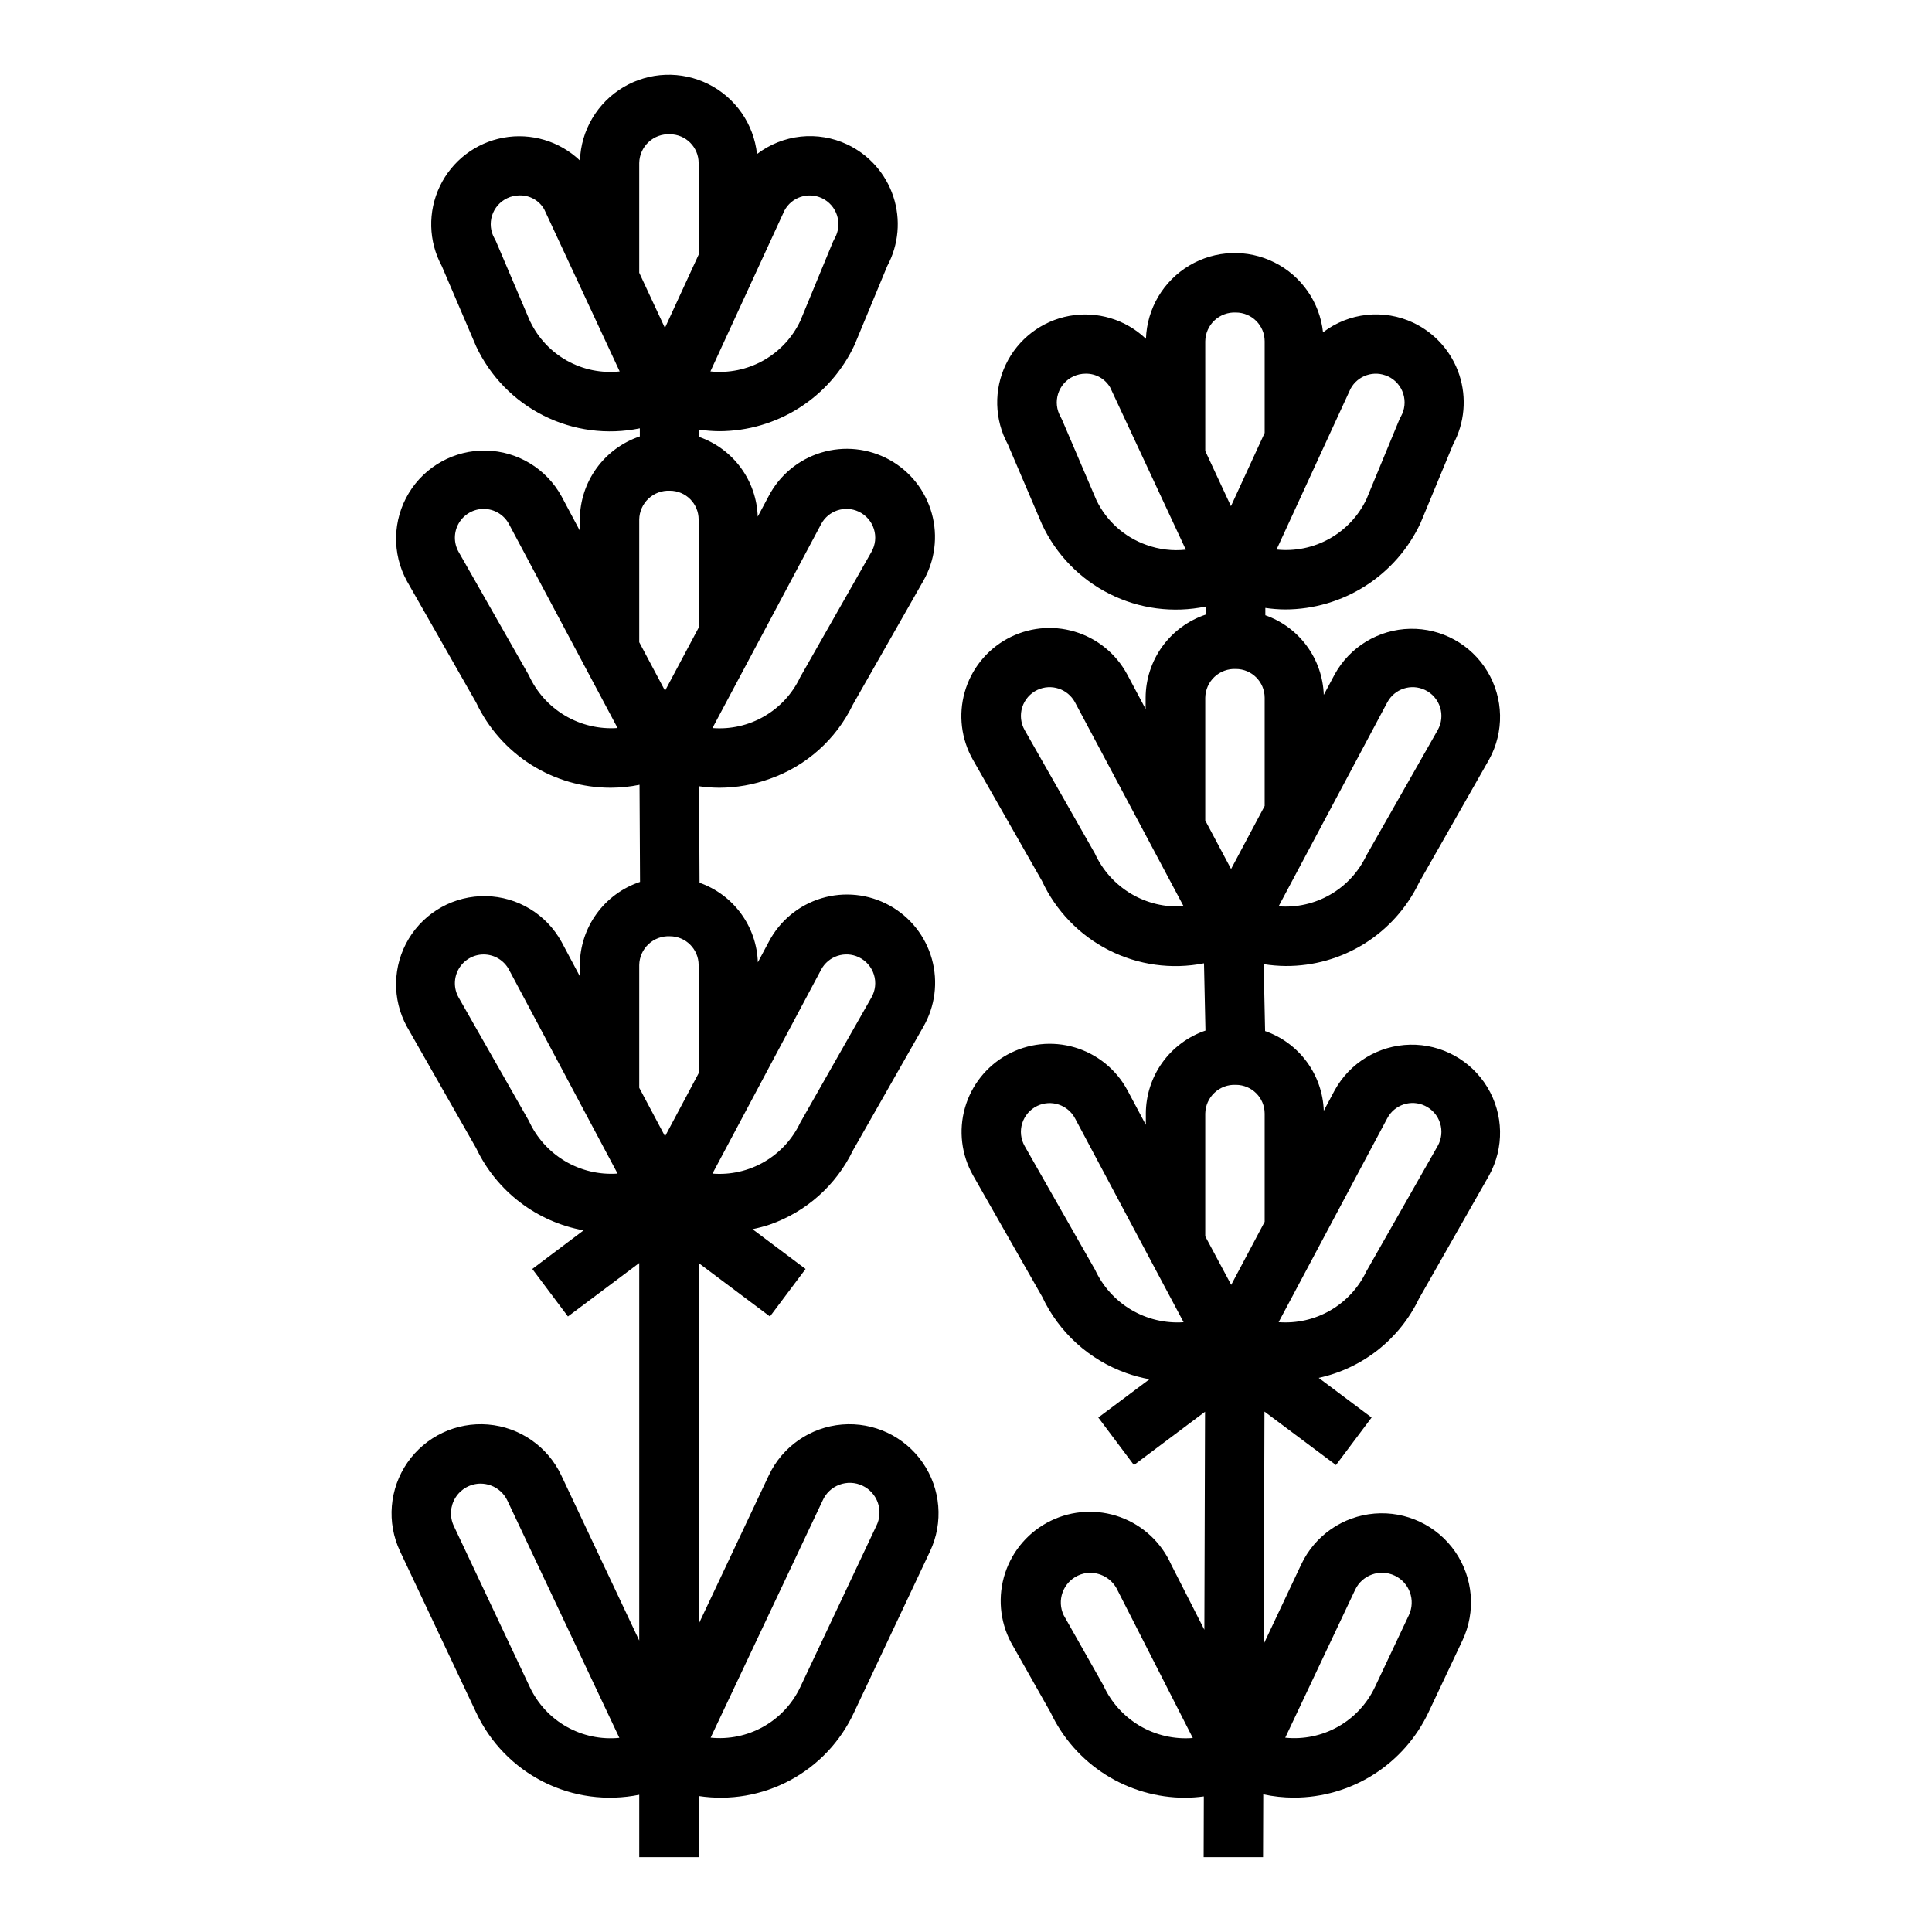
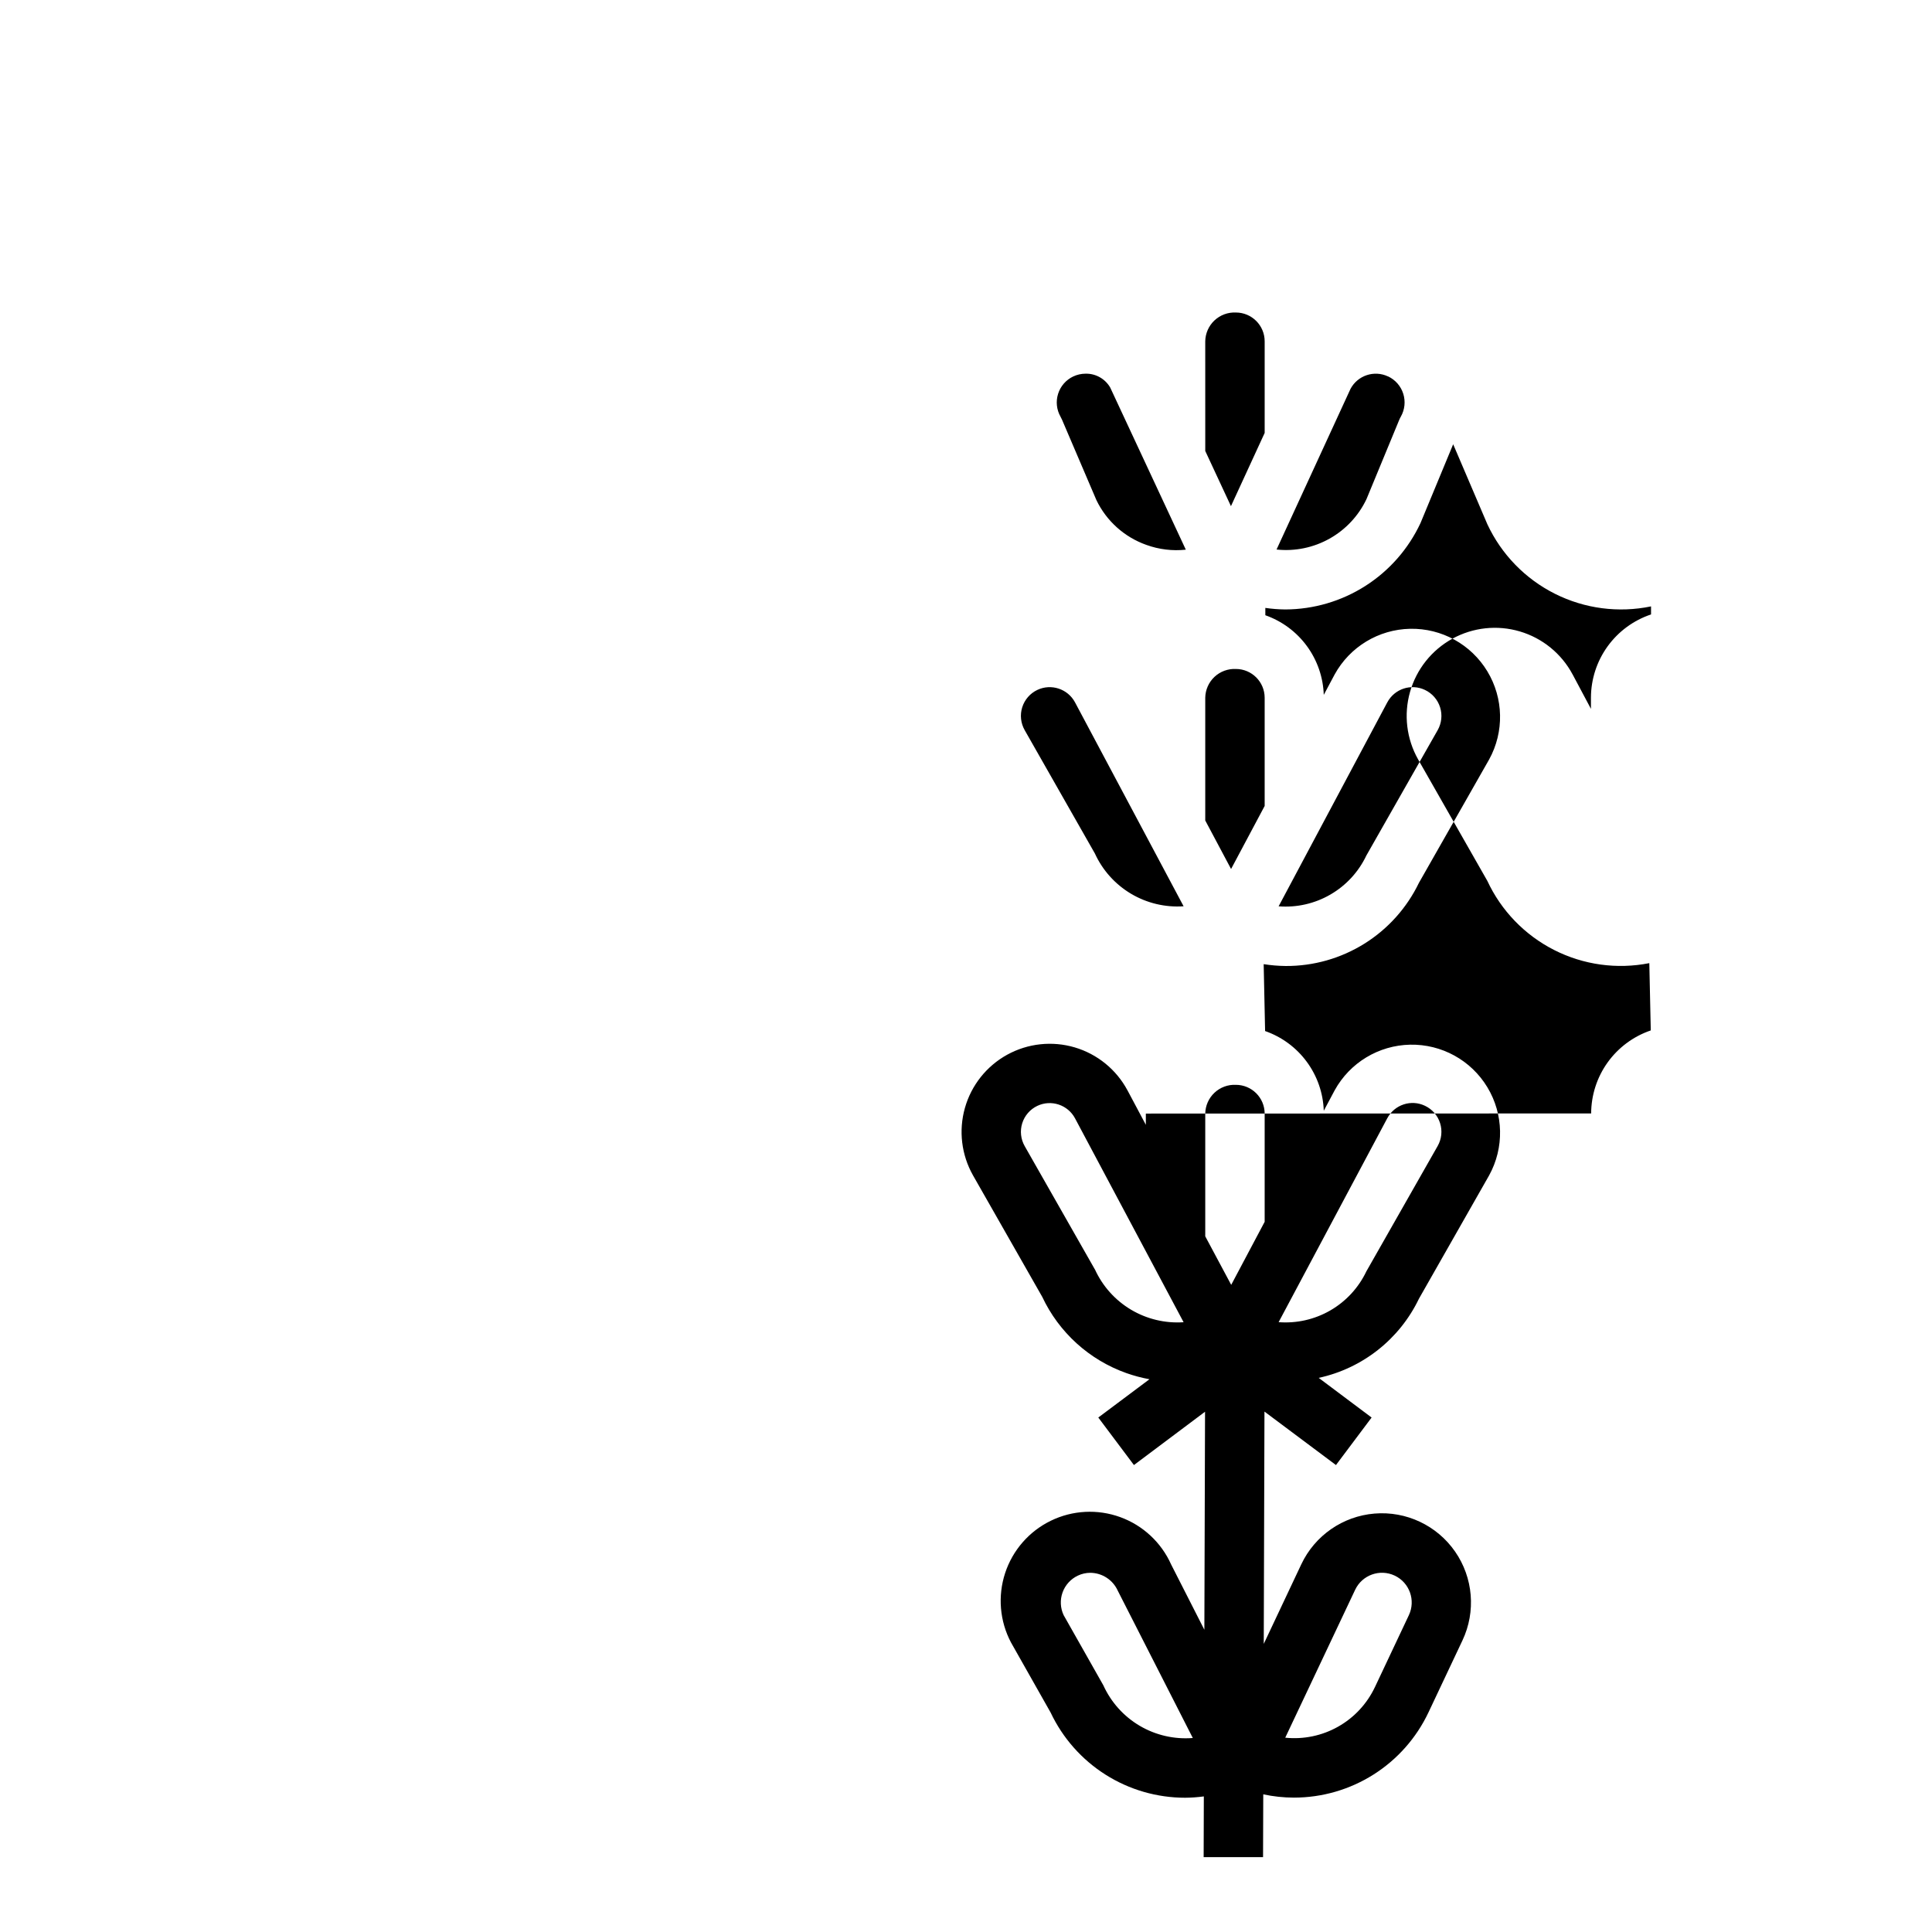
<svg xmlns="http://www.w3.org/2000/svg" fill="#000000" width="800px" height="800px" version="1.1" viewBox="144 144 512 512">
  <g>
-     <path d="m292.74 534.97c-3.602-7.629-11-12.758-19.406-13.457-8.41-0.695-16.551 3.148-21.359 10.082-4.805 6.934-5.551 15.906-1.949 23.535l20.16 42.715c3.719 7.949 10 14.422 17.84 18.375 7.836 3.949 16.777 5.148 25.379 3.406v16.531h15.742v-16.195c8.332 1.27 16.852-0.203 24.273-4.191 7.422-3.988 13.352-10.281 16.891-17.926l20.152-42.715c3.602-7.629 2.859-16.602-1.949-23.535-4.805-6.934-12.945-10.777-21.355-10.082-8.41 0.699-15.809 5.828-19.41 13.457l-18.602 39.422v-95.676l18.895 14.168 9.445-12.594-14.074-10.547c1.555-0.316 3.09-0.723 4.598-1.223 9.668-3.375 17.598-10.453 22.043-19.68l18.609-32.684c3.152-5.441 3.984-11.922 2.301-17.98-1.684-6.059-5.734-11.184-11.242-14.219-5.512-3.035-12.008-3.719-18.027-1.902-6.023 1.816-11.055 5.981-13.969 11.555l-2.891 5.422 0.004 0.004c-0.156-4.664-1.715-9.172-4.469-12.934-2.758-3.766-6.586-6.609-10.984-8.164l-0.133-25.566v-0.004c1.789 0.258 3.598 0.391 5.406 0.395 4.543-0.012 9.051-0.812 13.32-2.359 9.668-3.375 17.598-10.457 22.043-19.68l18.609-32.684v-0.004c3.152-5.438 3.984-11.922 2.301-17.98s-5.734-11.184-11.242-14.219c-5.512-3.031-12.008-3.719-18.027-1.902-6.023 1.816-11.055 5.984-13.969 11.559l-2.891 5.422h0.004c-0.156-4.668-1.715-9.184-4.481-12.949-2.762-3.769-6.598-6.613-11.004-8.164v-1.938c1.754 0.258 3.523 0.395 5.297 0.41 7.535-0.016 14.906-2.176 21.258-6.231 6.348-4.055 11.414-9.832 14.598-16.66l8.66-20.898c3.035-5.652 3.617-12.301 1.609-18.391-2.012-6.09-6.434-11.09-12.234-13.824-3.836-1.801-8.09-2.519-12.305-2.07-4.211 0.453-8.223 2.051-11.59 4.621-0.859-7.965-5.711-14.949-12.883-18.531-7.168-3.578-15.664-3.269-22.551 0.828-6.887 4.098-11.219 11.418-11.488 19.426-5.406-5.148-12.953-7.402-20.301-6.055-7.344 1.348-13.598 6.133-16.824 12.867-3.227 6.734-3.035 14.605 0.52 21.176l9.07 21.199h-0.004c3.734 7.981 10.047 14.473 17.922 18.426s16.855 5.133 25.484 3.356v2.141c-4.617 1.547-8.633 4.504-11.484 8.453-2.852 3.945-4.394 8.688-4.414 13.559v2.977l-4.863-9.141h-0.004c-4.027-7.312-11.648-11.922-19.992-12.094-8.344-0.168-16.148 4.129-20.469 11.27-4.316 7.144-4.5 16.047-0.473 23.359l18.324 32.156v0.004c3.195 6.754 8.242 12.461 14.555 16.457 6.316 3.996 13.637 6.113 21.105 6.109 2.566-0.008 5.125-0.273 7.637-0.785l0.133 25.742v-0.004c-4.629 1.543-8.66 4.496-11.52 8.449-2.863 3.949-4.414 8.699-4.434 13.578v2.977l-4.863-9.141h-0.004c-4.027-7.312-11.648-11.922-19.992-12.09-8.344-0.168-16.148 4.125-20.469 11.27-4.316 7.141-4.5 16.047-0.473 23.359l18.324 32.156c5.43 11.426 16.031 19.535 28.48 21.781l-13.602 10.234 9.445 12.594 18.895-14.168v100.05zm-8.32 56.152-20.152-42.715c-1.148-2.434-0.977-5.285 0.461-7.562 1.434-2.273 3.934-3.66 6.625-3.672 0.906 0.004 1.809 0.16 2.668 0.465 1.965 0.707 3.566 2.164 4.453 4.055l29.66 62.852h0.004c-4.856 0.484-9.742-0.543-13.992-2.945-4.246-2.402-7.644-6.066-9.727-10.477zm77.57-49.43c0.852-1.953 2.453-3.477 4.449-4.223 1.992-0.75 4.199-0.66 6.125 0.25 1.926 0.906 3.402 2.555 4.09 4.57 0.688 2.012 0.535 4.219-0.43 6.117l-20.152 42.715c-2.09 4.41-5.496 8.062-9.746 10.461-4.254 2.394-9.141 3.414-13.996 2.918zm-0.387-140.71c1.906-3.602 6.309-5.059 9.984-3.309 1.914 0.906 3.367 2.574 4.004 4.598 0.641 2.019 0.406 4.219-0.645 6.062l-18.895 33.219h0.004c-2.055 4.34-5.375 7.949-9.527 10.355s-8.938 3.492-13.719 3.113zm0-118.08c1.91-3.594 6.309-5.047 9.984-3.305 1.914 0.906 3.367 2.57 4.004 4.594 0.641 2.023 0.406 4.219-0.645 6.062l-18.895 33.219h0.004c-2.047 4.344-5.371 7.957-9.523 10.363s-8.941 3.492-13.723 3.109zm0.215-86.387c1.918 0.906 3.375 2.57 4.016 4.594 0.641 2.027 0.41 4.227-0.641 6.07-0.156 0.285-0.309 0.574-0.434 0.867l-8.66 20.965h0.004c-2.09 4.434-5.508 8.105-9.777 10.512-4.273 2.406-9.188 3.422-14.059 2.91l19.609-42.609-0.004-0.004c1.906-3.574 6.277-5.027 9.945-3.305zm-40.297-16.934c4.207 0.004 7.617 3.41 7.625 7.621v24.293l-8.934 19.41-6.809-14.625v-29.078c0.035-2.098 0.918-4.09 2.449-5.527 1.527-1.434 3.57-2.191 5.668-2.094zm-37 49.695-9.074-21.301c-0.125-0.277-0.25-0.535-0.402-0.789-1.051-1.844-1.281-4.043-0.641-6.07 0.641-2.023 2.098-3.688 4.016-4.594 1.035-0.492 2.168-0.746 3.316-0.742 2.664-0.047 5.148 1.359 6.477 3.668l20.004 42.988v0.004c-4.82 0.512-9.684-0.477-13.922-2.832-4.234-2.359-7.641-5.965-9.75-10.332zm28.883 52.391c0.035-2.098 0.918-4.09 2.449-5.527 1.527-1.434 3.57-2.191 5.668-2.094 4.207 0.004 7.617 3.41 7.625 7.621v28.68l-8.902 16.711-6.84-12.863zm-29.262 41.273-18.602-32.68c-1.336-2.359-1.32-5.254 0.043-7.602 1.367-2.344 3.871-3.789 6.586-3.797 2.816 0 5.398 1.555 6.723 4.039l28.773 54.035c-4.883 0.348-9.754-0.809-13.957-3.309-4.207-2.504-7.543-6.234-9.566-10.691zm29.262 76.805c0.035-2.098 0.918-4.09 2.449-5.523 1.527-1.438 3.57-2.191 5.668-2.098 4.207 0.004 7.617 3.414 7.625 7.621v28.68l-8.902 16.711-6.84-12.863zm-29.262 41.273-18.602-32.676c-1.336-2.363-1.32-5.258 0.043-7.602 1.367-2.348 3.871-3.793 6.586-3.797 2.816 0 5.398 1.555 6.723 4.039l28.773 54.035v-0.004c-4.879 0.344-9.75-0.812-13.953-3.316-4.203-2.5-7.543-6.227-9.57-10.68z" />
-     <path d="m447.66 439.11v2.977l-4.863-9.133h-0.004c-2.945-5.504-7.973-9.605-13.957-11.379-5.988-1.773-12.438-1.078-17.91 1.93-5.469 3.012-9.508 8.09-11.211 14.098-1.703 6.008-0.93 12.449 2.144 17.883l18.324 32.156h0.004c4.434 9.461 12.477 16.754 22.324 20.246 1.988 0.703 4.031 1.246 6.109 1.625l-13.559 10.145 9.445 12.594 18.844-14.129-0.18 57.781-8.816-17.32 0.004 0.004c-2.617-5.836-7.484-10.359-13.492-12.539-6.012-2.18-12.648-1.832-18.395 0.969-5.746 2.797-10.113 7.805-12.105 13.879-1.988 6.074-1.434 12.699 1.547 18.355l10.516 18.594c3.191 6.754 8.238 12.461 14.551 16.461 6.312 3.996 13.629 6.117 21.102 6.113 1.652-0.012 3.305-0.129 4.945-0.352l-0.047 16.098h15.742l0.055-16.648c2.664 0.574 5.383 0.867 8.109 0.871 7.469 0.004 14.789-2.113 21.102-6.109 6.312-3.992 11.363-9.699 14.559-16.449l9.02-19.105c3.602-7.633 2.856-16.605-1.953-23.539-4.809-6.934-12.953-10.773-21.359-10.074-8.41 0.695-15.809 5.828-19.406 13.461l-9.941 21.074 0.188-61.562 18.949 14.168 9.445-12.594-14.02-10.508c11.617-2.519 21.422-10.262 26.566-20.98l18.602-32.691c4.027-7.312 3.844-16.219-0.477-23.359-4.316-7.144-12.121-11.438-20.465-11.27-8.348 0.172-15.969 4.777-19.992 12.09l-2.891 5.422v0.004c-0.156-4.68-1.723-9.203-4.5-12.973-2.773-3.773-6.625-6.617-11.047-8.156l-0.379-17.727c1.93 0.305 3.879 0.469 5.836 0.488 7.367 0.039 14.594-2.008 20.848-5.91 6.25-3.902 11.266-9.496 14.465-16.133l18.602-32.691c4.027-7.312 3.844-16.219-0.477-23.359-4.316-7.144-12.121-11.441-20.465-11.27-8.348 0.168-15.969 4.777-19.992 12.09l-2.891 5.422v0.004c-0.156-4.668-1.715-9.184-4.481-12.949-2.762-3.766-6.598-6.609-11.004-8.156v-1.945c1.754 0.258 3.519 0.395 5.289 0.41 7.527-0.023 14.895-2.188 21.238-6.242 6.344-4.051 11.402-9.824 14.59-16.645l8.66-20.891c3.039-5.644 3.629-12.293 1.629-18.387-2.004-6.09-6.422-11.094-12.219-13.832-3.836-1.805-8.094-2.519-12.309-2.066-4.215 0.449-8.223 2.051-11.59 4.625-0.859-7.969-5.715-14.949-12.883-18.531-7.168-3.582-15.664-3.273-22.551 0.824-6.887 4.094-11.219 11.414-11.492 19.422-5.402-5.16-12.953-7.418-20.305-6.074-7.348 1.348-13.609 6.133-16.832 12.875-3.227 6.738-3.023 14.617 0.539 21.184l9.062 21.199c3.723 7.981 10.031 14.473 17.902 18.422 7.871 3.953 16.848 5.129 25.473 3.344v2.133c-4.629 1.547-8.652 4.508-11.512 8.461-2.856 3.953-4.398 8.703-4.414 13.582v2.977l-4.863-9.133h-0.004c-2.945-5.508-7.973-9.605-13.961-11.379-5.984-1.777-12.434-1.082-17.906 1.93-5.469 3.012-9.508 8.09-11.211 14.098-1.703 6.008-0.93 12.445 2.144 17.883l18.324 32.156h0.004c3.676 7.922 9.91 14.379 17.695 18.34 7.785 3.961 16.676 5.191 25.246 3.496l0.387 17.832h-0.004c-4.594 1.566-8.59 4.527-11.422 8.469-2.832 3.945-4.359 8.676-4.375 13.531zm-11.266 151.51-10.516-18.586c-0.891-1.891-0.996-4.055-0.289-6.019 0.703-1.965 2.164-3.57 4.051-4.461 1.035-0.492 2.168-0.746 3.312-0.746 3.133 0.027 5.965 1.871 7.258 4.723l19.895 39.055c-4.91 0.395-9.82-0.734-14.066-3.231-4.242-2.5-7.609-6.25-9.645-10.734zm-2.242-110.21-18.602-32.684v-0.004c-1.051-1.844-1.285-4.039-0.648-6.062 0.641-2.023 2.09-3.688 4.008-4.598 3.676-1.738 8.07-0.281 9.984 3.309l28.773 54.035-0.004-0.004c-4.879 0.336-9.746-0.828-13.949-3.332-4.199-2.508-7.535-6.234-9.562-10.688zm68.973 84.906c1.855-3.934 6.547-5.617 10.48-3.766 3.93 1.855 5.613 6.547 3.762 10.48l-9.012 19.098h-0.004c-2.09 4.41-5.496 8.066-9.746 10.461-4.254 2.398-9.145 3.418-14.004 2.918zm8.516-124.97h0.004c1.898-3.598 6.301-5.059 9.973-3.309 1.922 0.906 3.375 2.57 4.016 4.594 0.641 2.023 0.41 4.223-0.637 6.066l-18.895 33.219c-2.059 4.336-5.383 7.941-9.535 10.348-4.152 2.402-8.934 3.492-13.719 3.121zm-41.359 44.152-6.879-12.863v-32.527c0.035-2.098 0.918-4.094 2.449-5.527 1.531-1.438 3.578-2.191 5.676-2.09 4.207 0.008 7.613 3.414 7.621 7.617v28.68zm41.359-154.36h0.004c1.906-3.59 6.301-5.047 9.973-3.305 1.922 0.906 3.375 2.57 4.016 4.59 0.641 2.023 0.41 4.223-0.637 6.07l-18.895 33.219c-2.055 4.336-5.379 7.945-9.531 10.348-4.152 2.406-8.938 3.496-13.723 3.121zm0.219-86.387h0.004c1.918 0.906 3.371 2.57 4.012 4.594 0.641 2.023 0.406 4.223-0.641 6.066-0.164 0.285-0.309 0.578-0.434 0.879l-8.66 20.957c-2.094 4.43-5.516 8.094-9.789 10.492-4.269 2.398-9.184 3.41-14.055 2.891l19.609-42.594c1.91-3.559 6.266-5 9.918-3.285zm-40.332-16.934c4.207 0.012 7.613 3.418 7.621 7.621v24.293l-8.934 19.406-6.809-14.625-0.004-29.074c0.035-2.098 0.918-4.094 2.449-5.531 1.531-1.434 3.578-2.188 5.676-2.09zm-23.727 61.582v0.004c-5.816-2.055-10.578-6.328-13.25-11.887l-9.109-21.301c-0.117-0.277-0.25-0.543-0.395-0.789h0.004c-1.051-1.844-1.285-4.039-0.645-6.062 0.637-2.023 2.09-3.691 4.008-4.598 1.035-0.488 2.168-0.742 3.312-0.738 2.668-0.047 5.148 1.359 6.488 3.668l20.039 42.973c-3.535 0.379-7.109-0.055-10.453-1.266zm15.602 40.5v0.004c0.035-2.098 0.918-4.094 2.449-5.531 1.531-1.434 3.578-2.188 5.676-2.09 4.207 0.008 7.613 3.418 7.621 7.621v28.68l-8.902 16.711-6.844-12.863zm-29.254 41.273-18.602-32.684 0.004 0.004c-1.051-1.844-1.285-4.043-0.648-6.066 0.641-2.019 2.09-3.688 4.008-4.594 3.676-1.738 8.07-0.281 9.984 3.305l28.773 54.035h-0.004c-4.875 0.332-9.738-0.828-13.941-3.328-4.199-2.5-7.539-6.223-9.57-10.668z" />
+     <path d="m447.66 439.11v2.977l-4.863-9.133h-0.004c-2.945-5.504-7.973-9.605-13.957-11.379-5.988-1.773-12.438-1.078-17.91 1.93-5.469 3.012-9.508 8.09-11.211 14.098-1.703 6.008-0.93 12.449 2.144 17.883l18.324 32.156h0.004c4.434 9.461 12.477 16.754 22.324 20.246 1.988 0.703 4.031 1.246 6.109 1.625l-13.559 10.145 9.445 12.594 18.844-14.129-0.18 57.781-8.816-17.32 0.004 0.004c-2.617-5.836-7.484-10.359-13.492-12.539-6.012-2.18-12.648-1.832-18.395 0.969-5.746 2.797-10.113 7.805-12.105 13.879-1.988 6.074-1.434 12.699 1.547 18.355l10.516 18.594c3.191 6.754 8.238 12.461 14.551 16.461 6.312 3.996 13.629 6.117 21.102 6.113 1.652-0.012 3.305-0.129 4.945-0.352l-0.047 16.098h15.742l0.055-16.648c2.664 0.574 5.383 0.867 8.109 0.871 7.469 0.004 14.789-2.113 21.102-6.109 6.312-3.992 11.363-9.699 14.559-16.449l9.02-19.105c3.602-7.633 2.856-16.605-1.953-23.539-4.809-6.934-12.953-10.773-21.359-10.074-8.41 0.695-15.809 5.828-19.406 13.461l-9.941 21.074 0.188-61.562 18.949 14.168 9.445-12.594-14.02-10.508c11.617-2.519 21.422-10.262 26.566-20.98l18.602-32.691c4.027-7.312 3.844-16.219-0.477-23.359-4.316-7.144-12.121-11.438-20.465-11.27-8.348 0.172-15.969 4.777-19.992 12.09l-2.891 5.422v0.004c-0.156-4.68-1.723-9.203-4.5-12.973-2.773-3.773-6.625-6.617-11.047-8.156l-0.379-17.727c1.93 0.305 3.879 0.469 5.836 0.488 7.367 0.039 14.594-2.008 20.848-5.91 6.25-3.902 11.266-9.496 14.465-16.133l18.602-32.691c4.027-7.312 3.844-16.219-0.477-23.359-4.316-7.144-12.121-11.441-20.465-11.27-8.348 0.168-15.969 4.777-19.992 12.09l-2.891 5.422v0.004c-0.156-4.668-1.715-9.184-4.481-12.949-2.762-3.766-6.598-6.609-11.004-8.156v-1.945c1.754 0.258 3.519 0.395 5.289 0.41 7.527-0.023 14.895-2.188 21.238-6.242 6.344-4.051 11.402-9.824 14.59-16.645l8.66-20.891l9.062 21.199c3.723 7.981 10.031 14.473 17.902 18.422 7.871 3.953 16.848 5.129 25.473 3.344v2.133c-4.629 1.547-8.652 4.508-11.512 8.461-2.856 3.953-4.398 8.703-4.414 13.582v2.977l-4.863-9.133h-0.004c-2.945-5.508-7.973-9.605-13.961-11.379-5.984-1.777-12.434-1.082-17.906 1.93-5.469 3.012-9.508 8.09-11.211 14.098-1.703 6.008-0.93 12.445 2.144 17.883l18.324 32.156h0.004c3.676 7.922 9.91 14.379 17.695 18.34 7.785 3.961 16.676 5.191 25.246 3.496l0.387 17.832h-0.004c-4.594 1.566-8.59 4.527-11.422 8.469-2.832 3.945-4.359 8.676-4.375 13.531zm-11.266 151.51-10.516-18.586c-0.891-1.891-0.996-4.055-0.289-6.019 0.703-1.965 2.164-3.57 4.051-4.461 1.035-0.492 2.168-0.746 3.312-0.746 3.133 0.027 5.965 1.871 7.258 4.723l19.895 39.055c-4.91 0.395-9.82-0.734-14.066-3.231-4.242-2.5-7.609-6.25-9.645-10.734zm-2.242-110.21-18.602-32.684v-0.004c-1.051-1.844-1.285-4.039-0.648-6.062 0.641-2.023 2.09-3.688 4.008-4.598 3.676-1.738 8.07-0.281 9.984 3.309l28.773 54.035-0.004-0.004c-4.879 0.336-9.746-0.828-13.949-3.332-4.199-2.508-7.535-6.234-9.562-10.688zm68.973 84.906c1.855-3.934 6.547-5.617 10.48-3.766 3.93 1.855 5.613 6.547 3.762 10.48l-9.012 19.098h-0.004c-2.09 4.41-5.496 8.066-9.746 10.461-4.254 2.398-9.145 3.418-14.004 2.918zm8.516-124.97h0.004c1.898-3.598 6.301-5.059 9.973-3.309 1.922 0.906 3.375 2.57 4.016 4.594 0.641 2.023 0.41 4.223-0.637 6.066l-18.895 33.219c-2.059 4.336-5.383 7.941-9.535 10.348-4.152 2.402-8.934 3.492-13.719 3.121zm-41.359 44.152-6.879-12.863v-32.527c0.035-2.098 0.918-4.094 2.449-5.527 1.531-1.438 3.578-2.191 5.676-2.09 4.207 0.008 7.613 3.414 7.621 7.617v28.68zm41.359-154.36h0.004c1.906-3.59 6.301-5.047 9.973-3.305 1.922 0.906 3.375 2.57 4.016 4.59 0.641 2.023 0.41 4.223-0.637 6.07l-18.895 33.219c-2.055 4.336-5.379 7.945-9.531 10.348-4.152 2.406-8.938 3.496-13.723 3.121zm0.219-86.387h0.004c1.918 0.906 3.371 2.57 4.012 4.594 0.641 2.023 0.406 4.223-0.641 6.066-0.164 0.285-0.309 0.578-0.434 0.879l-8.66 20.957c-2.094 4.43-5.516 8.094-9.789 10.492-4.269 2.398-9.184 3.41-14.055 2.891l19.609-42.594c1.91-3.559 6.266-5 9.918-3.285zm-40.332-16.934c4.207 0.012 7.613 3.418 7.621 7.621v24.293l-8.934 19.406-6.809-14.625-0.004-29.074c0.035-2.098 0.918-4.094 2.449-5.531 1.531-1.434 3.578-2.188 5.676-2.09zm-23.727 61.582v0.004c-5.816-2.055-10.578-6.328-13.25-11.887l-9.109-21.301c-0.117-0.277-0.25-0.543-0.395-0.789h0.004c-1.051-1.844-1.285-4.039-0.645-6.062 0.637-2.023 2.09-3.691 4.008-4.598 1.035-0.488 2.168-0.742 3.312-0.738 2.668-0.047 5.148 1.359 6.488 3.668l20.039 42.973c-3.535 0.379-7.109-0.055-10.453-1.266zm15.602 40.5v0.004c0.035-2.098 0.918-4.094 2.449-5.531 1.531-1.434 3.578-2.188 5.676-2.09 4.207 0.008 7.613 3.418 7.621 7.621v28.68l-8.902 16.711-6.844-12.863zm-29.254 41.273-18.602-32.684 0.004 0.004c-1.051-1.844-1.285-4.043-0.648-6.066 0.641-2.019 2.09-3.688 4.008-4.594 3.676-1.738 8.07-0.281 9.984 3.305l28.773 54.035h-0.004c-4.875 0.332-9.738-0.828-13.941-3.328-4.199-2.5-7.539-6.223-9.57-10.668z" />
  </g>
</svg>